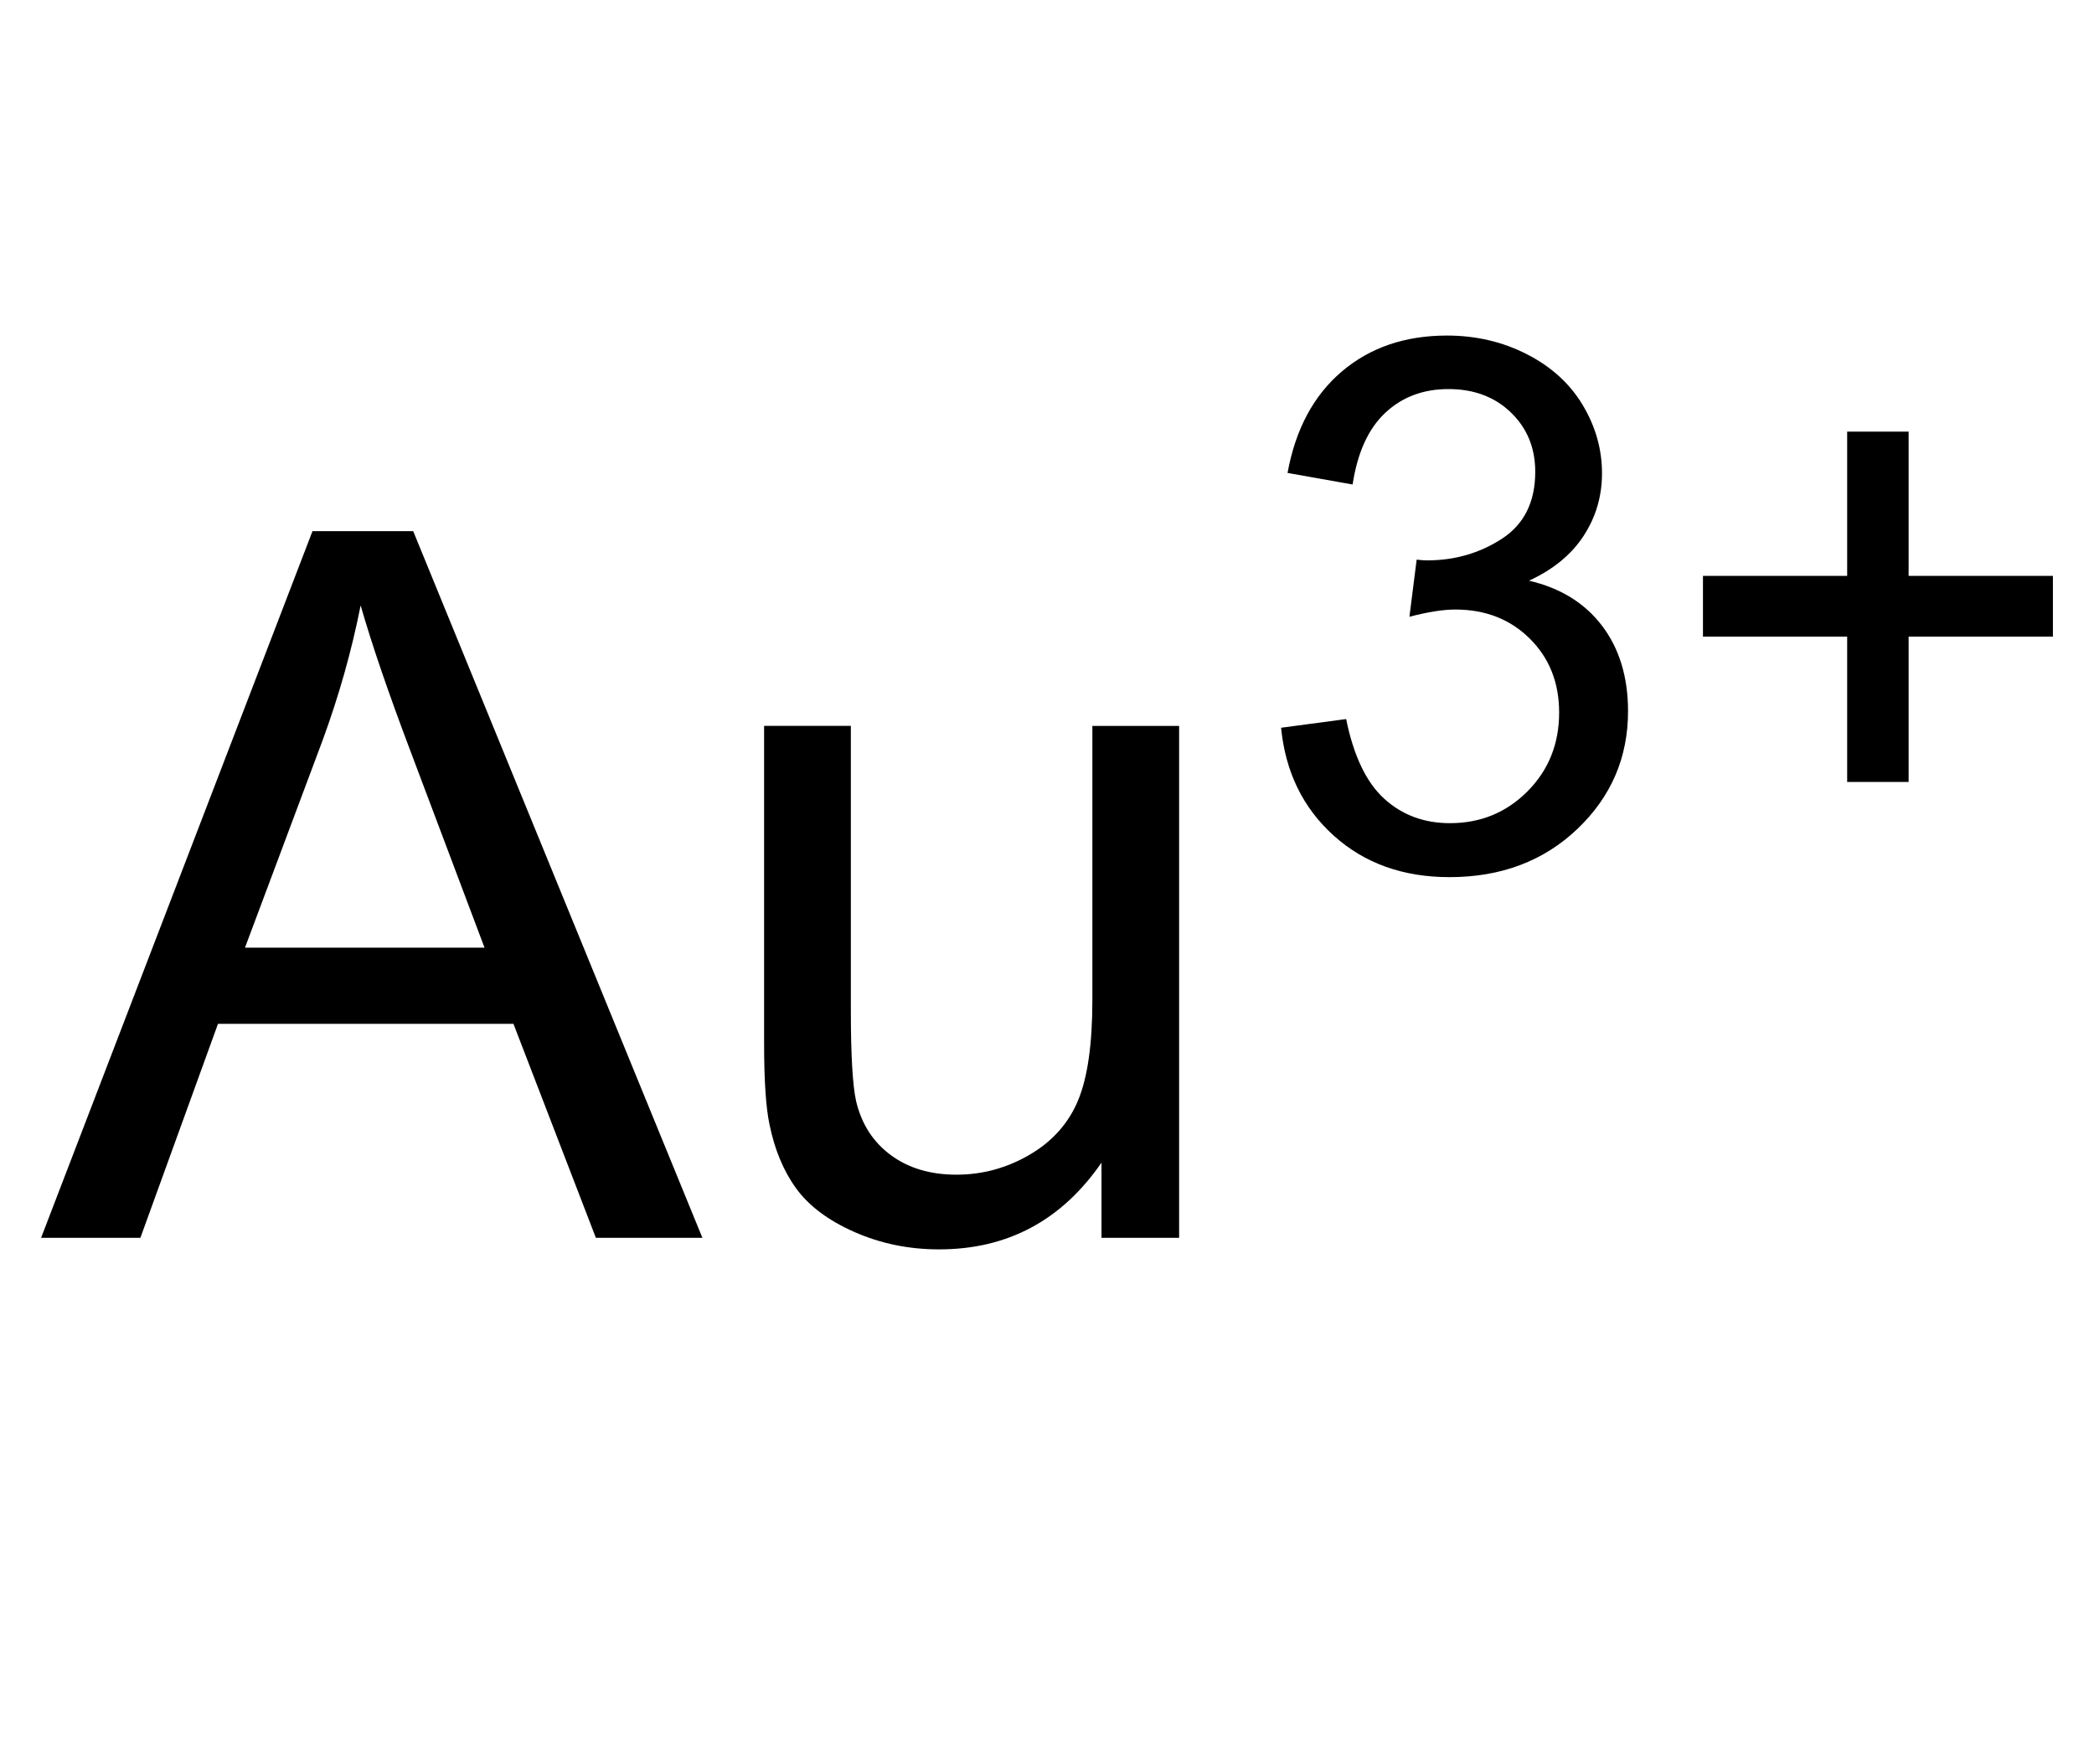
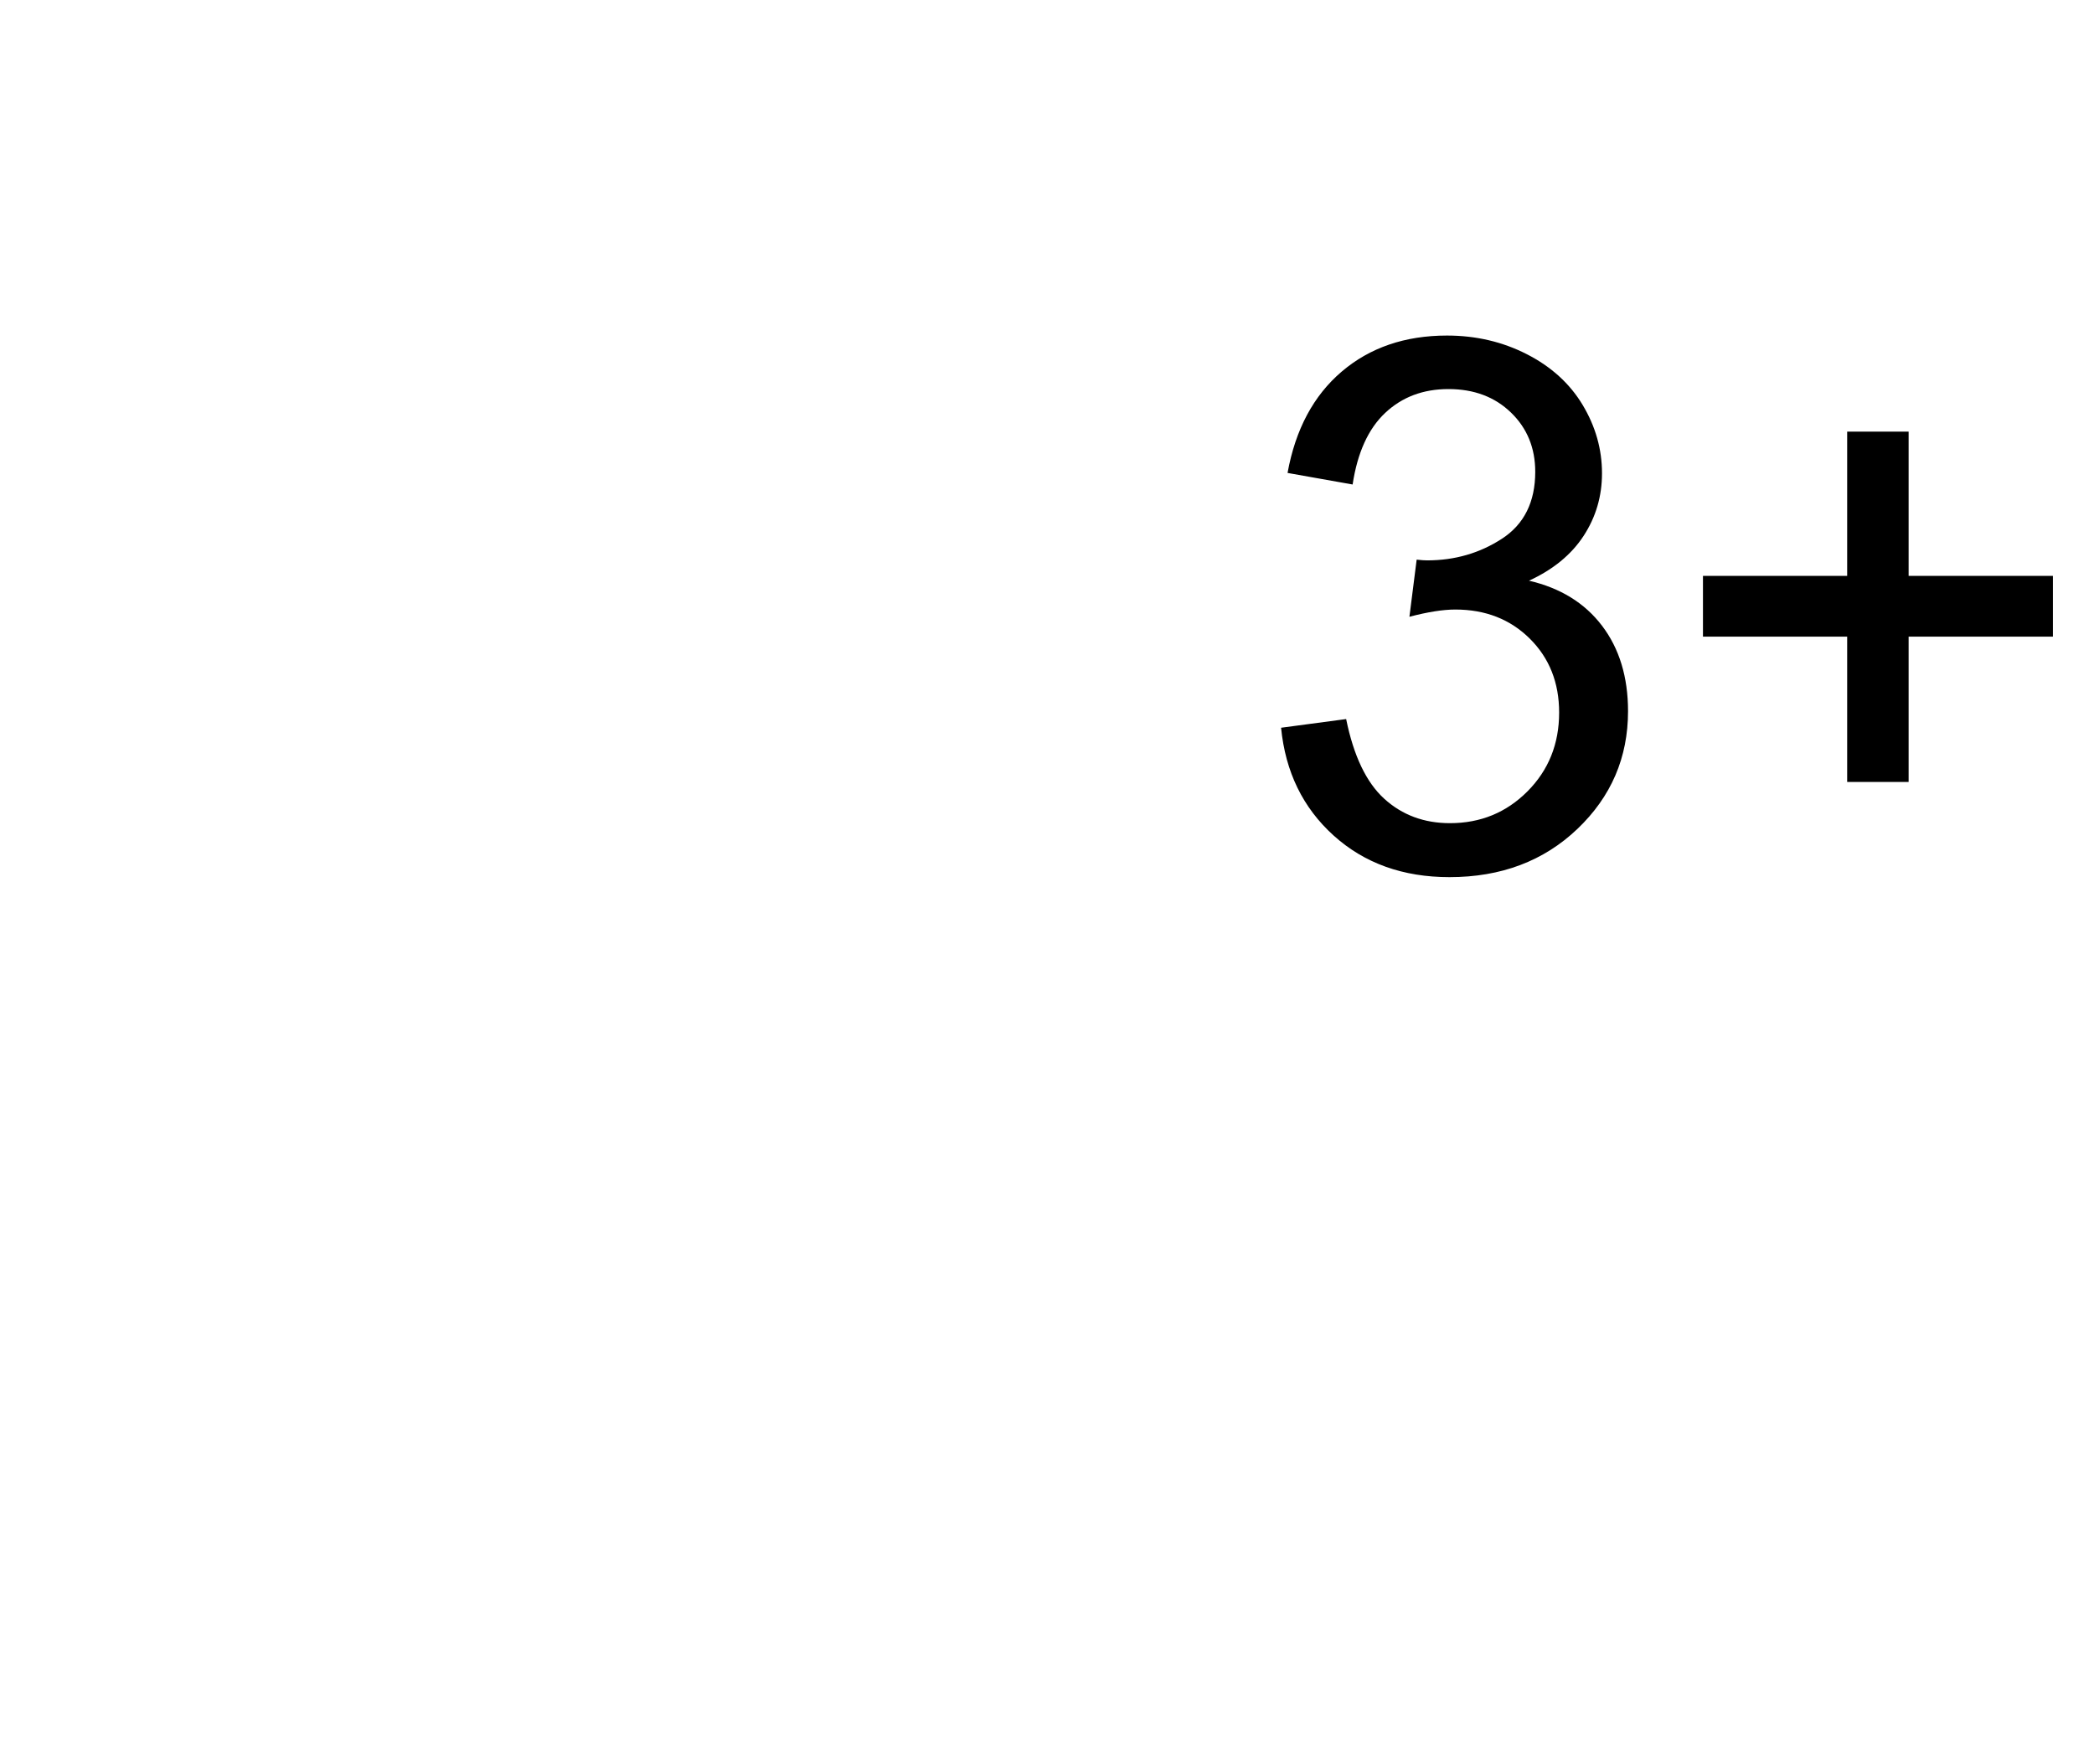
<svg xmlns="http://www.w3.org/2000/svg" version="1.1" id="Ebene_1" x="0px" y="0px" width="50.91px" height="42.88px" viewBox="0 0 50.91 42.88" enable-background="new 0 0 50.91 42.88" xml:space="preserve">
  <g>
-     <path d="M0.999,30.094l6.598-17.18h2.449l7.031,17.18h-2.59l-2.004-5.203H5.3l-1.887,5.203H0.999z M5.956,23.04h5.824l-1.793-4.758   c-0.547-1.445-0.953-2.633-1.219-3.563C8.55,15.821,8.241,16.915,7.843,18L5.956,23.04z" />
-     <path d="M26.78,30.094v-1.828c-0.969,1.406-2.285,2.109-3.949,2.109c-0.734,0-1.42-0.141-2.057-0.422s-1.109-0.635-1.418-1.061   s-0.525-0.947-0.65-1.564c-0.086-0.414-0.129-1.07-0.129-1.969v-7.711h2.109v6.902c0,1.102,0.043,1.844,0.129,2.227   c0.133,0.555,0.414,0.99,0.844,1.307s0.961,0.475,1.594,0.475s1.227-0.162,1.781-0.486s0.947-0.766,1.178-1.324   s0.346-1.369,0.346-2.432v-6.668h2.109v12.445H26.78z" />
    <path d="M31.146,17.693l1.582-0.211c0.182,0.896,0.491,1.542,0.927,1.938s0.969,0.593,1.596,0.593c0.744,0,1.372-0.258,1.885-0.773   s0.77-1.154,0.77-1.916c0-0.727-0.238-1.326-0.713-1.797s-1.078-0.708-1.811-0.708c-0.299,0-0.67,0.059-1.116,0.176l0.176-1.389   c0.105,0.012,0.189,0.018,0.254,0.018c0.674,0,1.281-0.176,1.82-0.527s0.809-0.894,0.809-1.626c0-0.58-0.197-1.061-0.59-1.441   s-0.898-0.571-1.52-0.571c-0.615,0-1.128,0.193-1.539,0.58s-0.674,0.967-0.791,1.74l-1.582-0.281   c0.193-1.061,0.633-1.882,1.318-2.465s1.538-0.875,2.558-0.875c0.703,0,1.35,0.151,1.941,0.453s1.045,0.713,1.358,1.235   s0.47,1.075,0.47,1.661c0,0.557-0.148,1.063-0.447,1.521s-0.742,0.82-1.328,1.09c0.762,0.176,1.354,0.541,1.775,1.094   s0.633,1.247,0.633,2.079c0,1.125-0.41,2.079-1.23,2.861s-1.857,1.173-3.111,1.173c-1.13,0-2.069-0.337-2.816-1.011   S31.251,18.765,31.146,17.693z" />
    <path d="M44.909,19.011v-3.533h-3.506v-1.477h3.506v-3.507h1.494v3.507h3.508v1.477h-3.508v3.533H44.909z" />
  </g>
</svg>